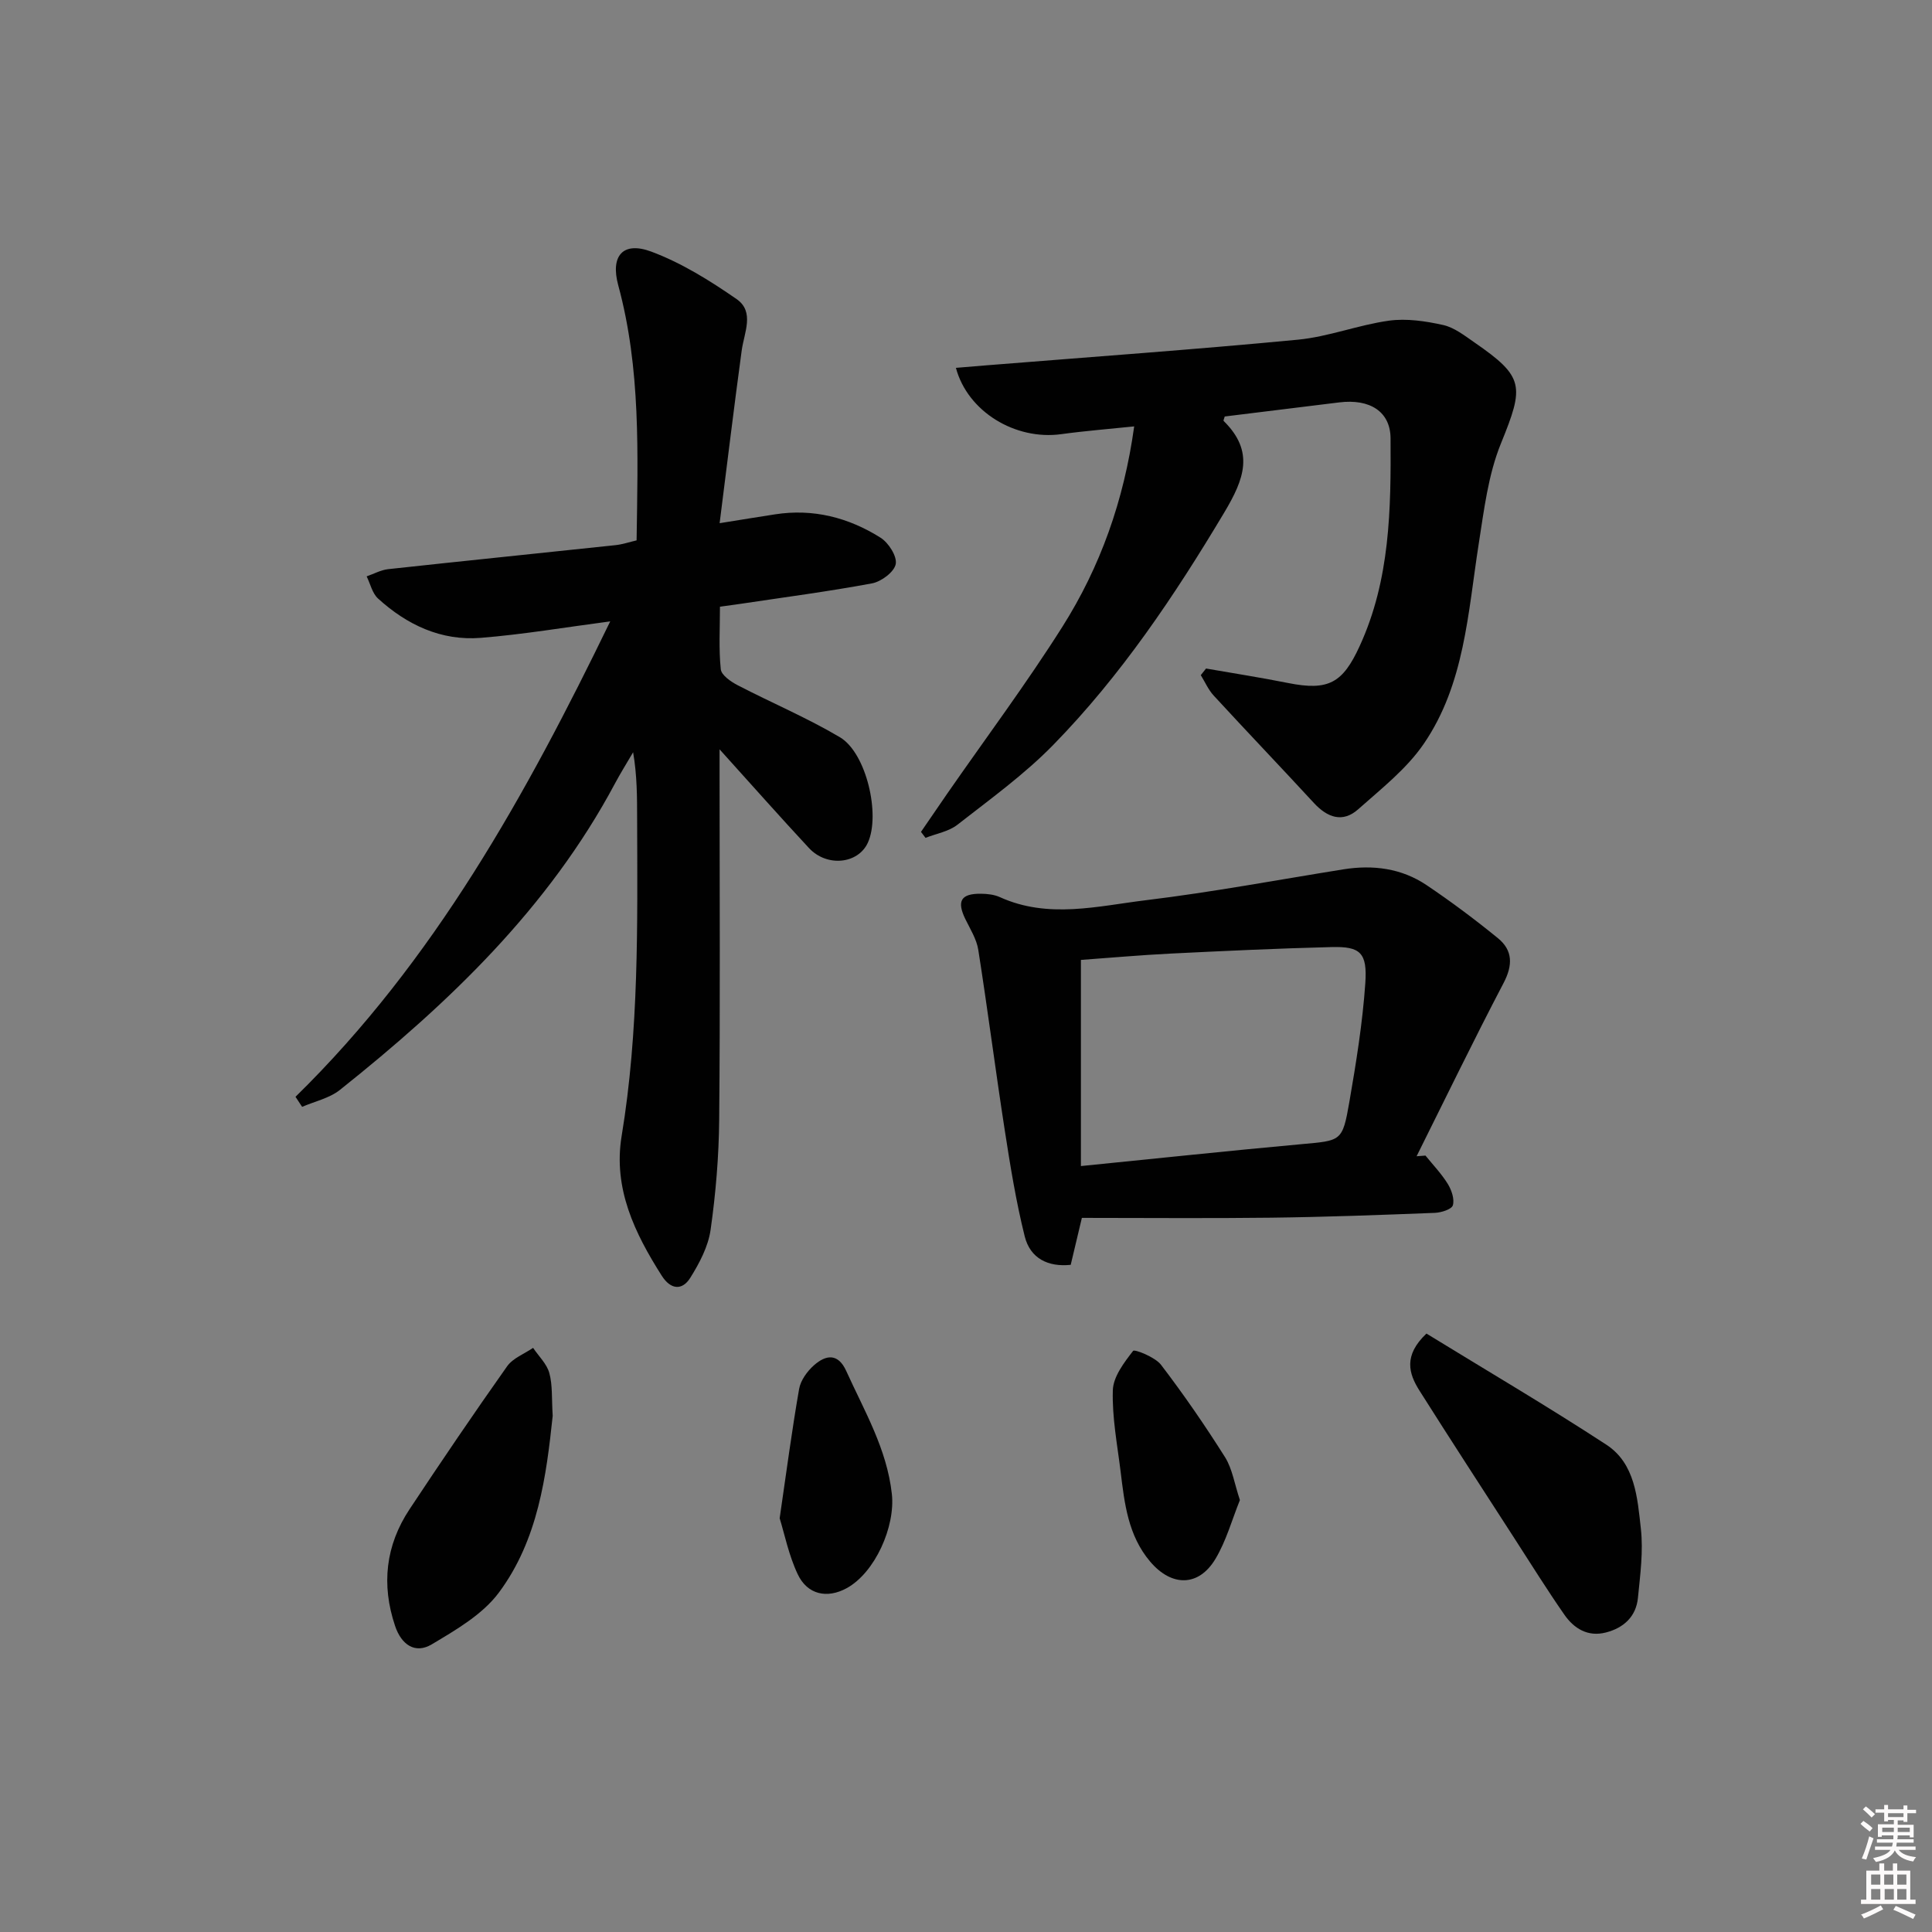
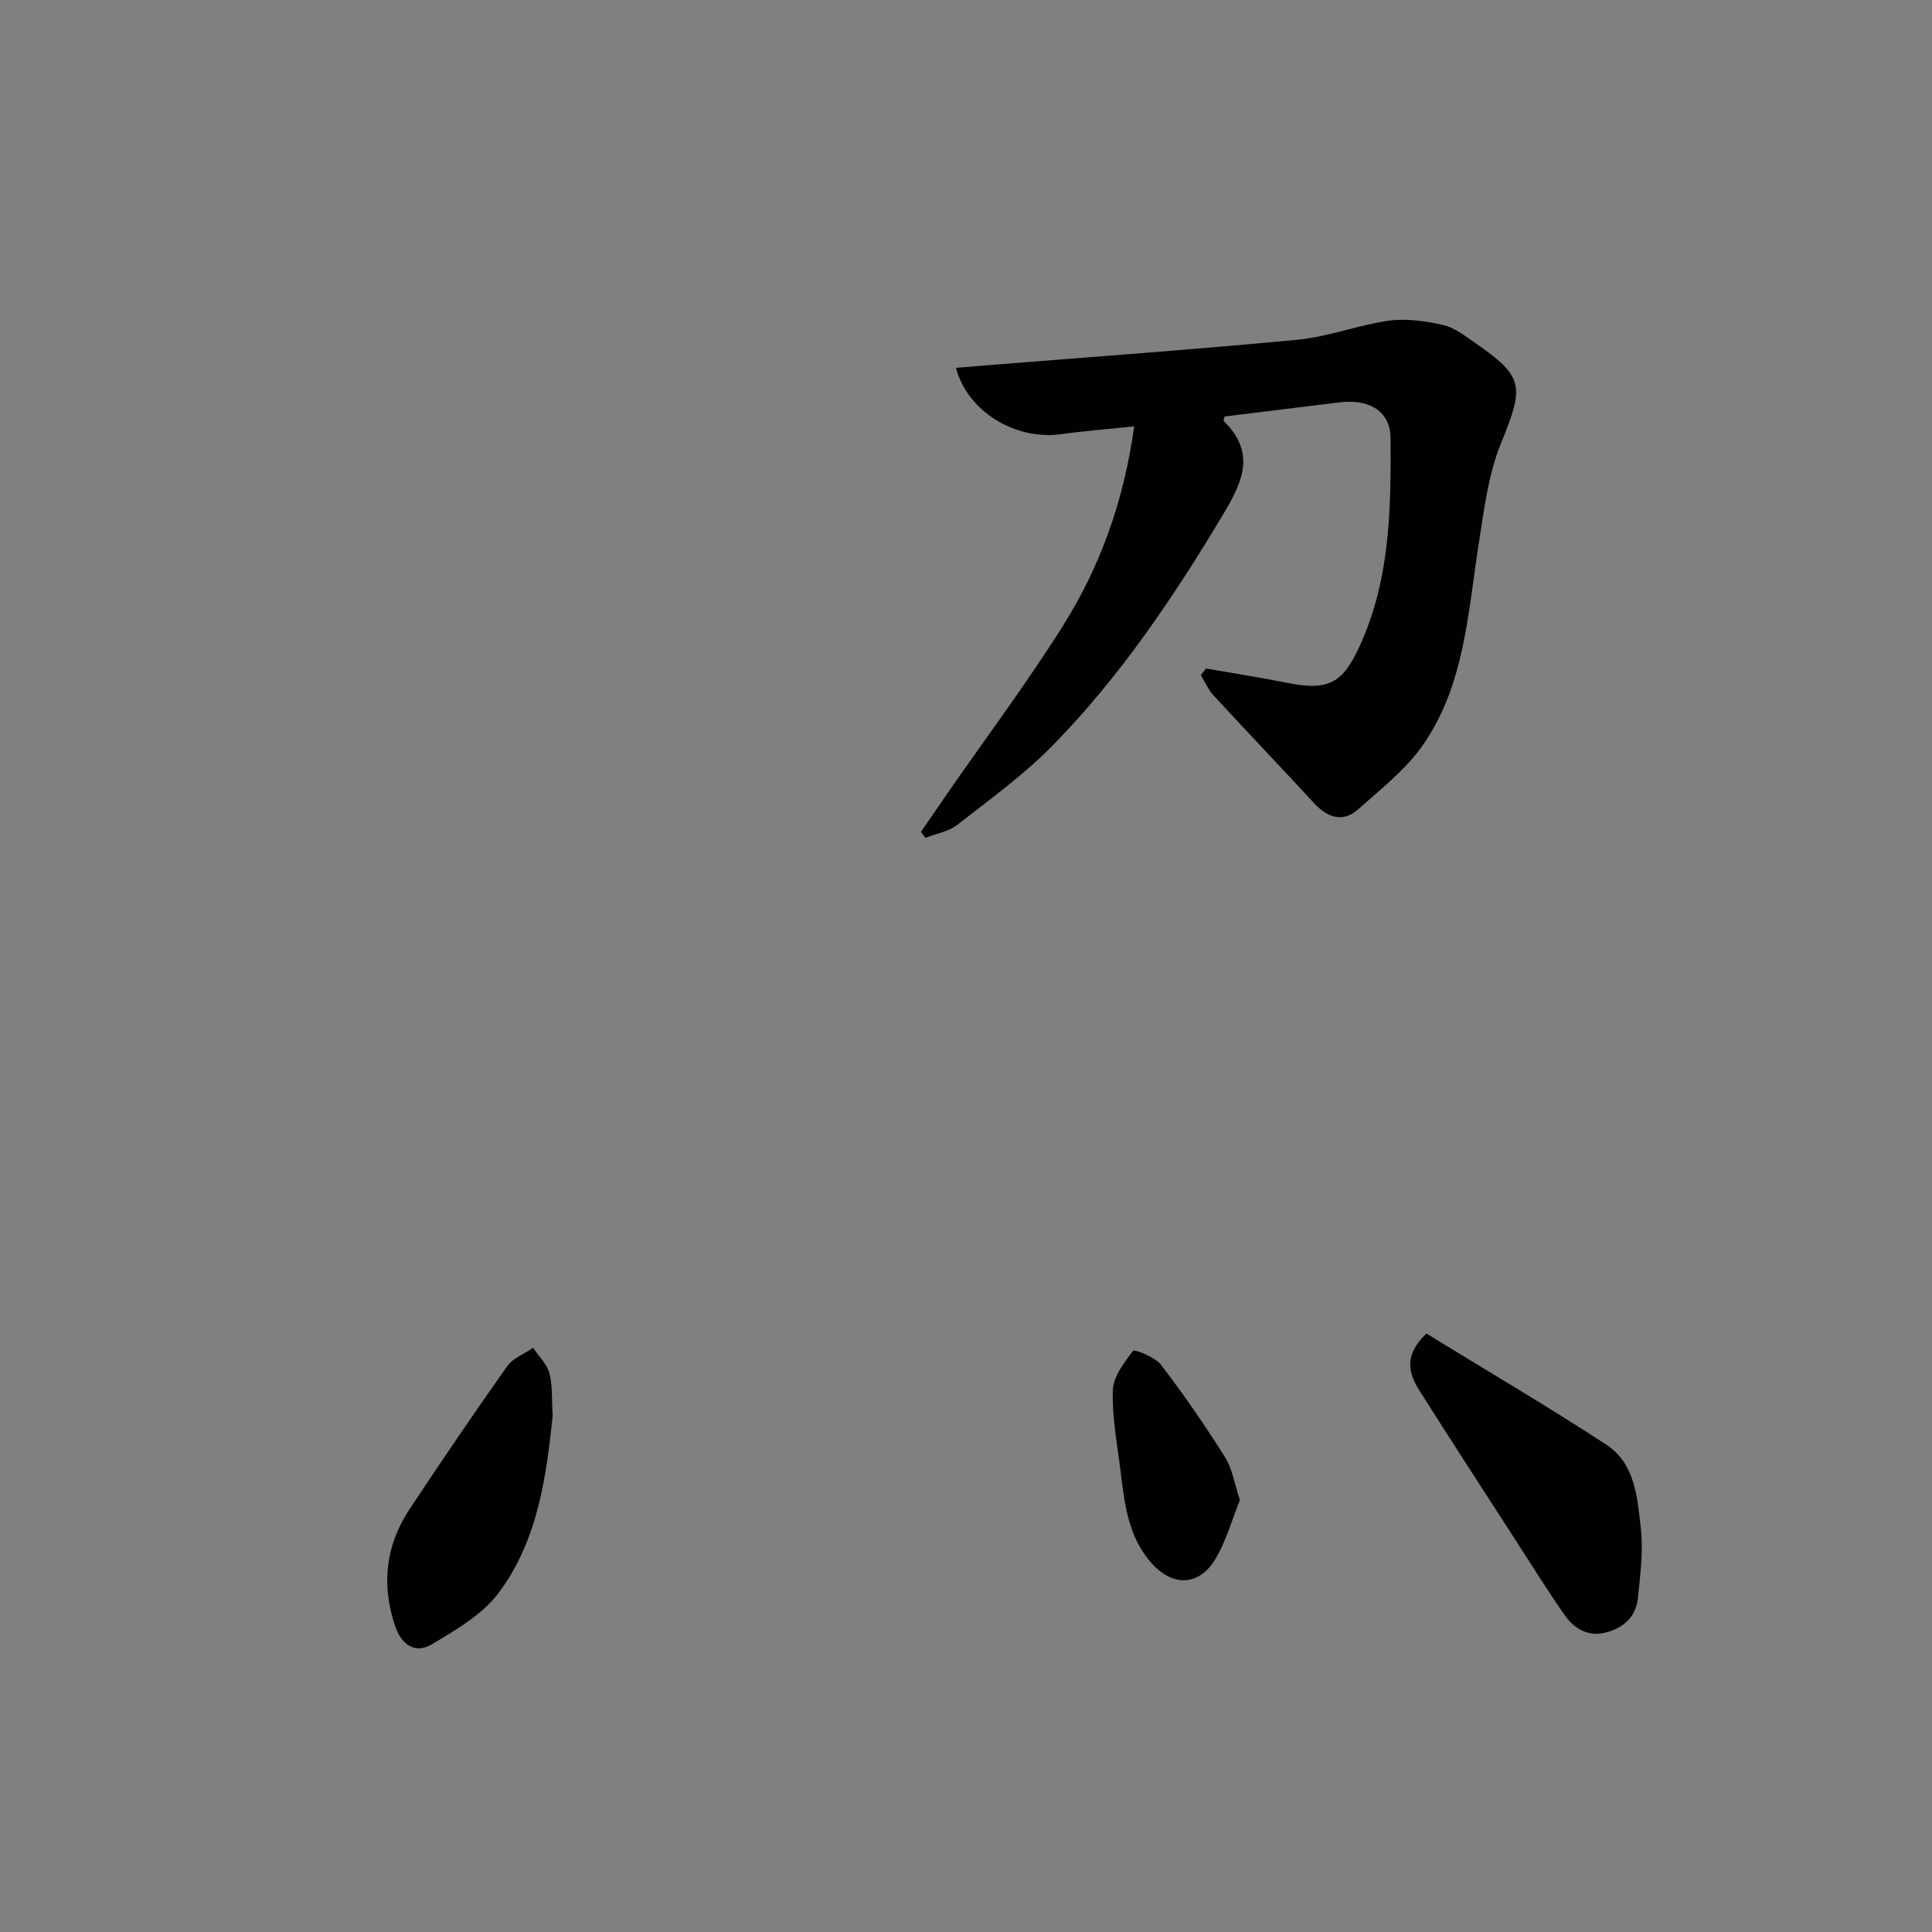
<svg xmlns="http://www.w3.org/2000/svg" enable-background="new 0 0 400 400" viewBox="0 0 400 400">
  <rect x="0" y="0" width="400" height="400" fill="#808080" stroke="none" />
-   <path d="m385.2 377.6.6-.6c.6.4 1.3.9 1.9 1.5l-.6.7c-.8-.6-1.4-1.1-1.9-1.6zm.3 7.1c.6-1.4 1.1-2.9 1.5-4.5.3.1.6.3.9.4-.5 1.4-1 2.9-1.5 4.4l-.9-.2zm.2-10.1.6-.6c.7.5 1.3 1.1 1.9 1.6l-.7.7c-.6-.6-1.2-1.2-1.8-1.7zm8.4-.8h.8v.9h1.8v.7h-1.8v1.8h-.8v-.3h-1.2v.9h3.3v2.6h-.8v-.4h-2.5c0 .3 0 .6-.1.8h3.4v.7h-3.5c0 .3-.1.6-.1.8h4v.7h-3.5c.7.9 1.9 1.3 3.6 1.5-.2.2-.4.5-.6.9-1.9-.3-3.2-1.1-3.8-2.3-.5 1.1-1.8 2-3.9 2.4-.2-.3-.4-.5-.6-.8 1.9-.4 3.1-.9 3.6-1.7h-3.2v-.7h3.5c.1-.2.1-.5.2-.8h-3.3v-.7h3.4c0-.2 0-.5 0-.8h-2.4v.3h-.8v-2.6h3.3v-.9h-1.2v.3h-.8v-1.8h-1.8v-.7h1.8v-.9h.8v.9h3.2zm-4.4 5.5h2.4c0-.3 0-.6 0-.9h-2.4zm1.2-3.1h3.2v-.8h-3.2zm4.4 2.2h-2.4v.9h2.5v-.9z" fill="#fcfafa" />
-   <path d="m389.2 385.8h.9v1.5h1.8v-1.5h.9v1.5h2.7v6h1.1v.9h-11.3v-.9h1.1v-6h2.7v-1.5zm.2 8.7.5.8c-1.2.6-2.5 1.3-4 1.9-.2-.3-.3-.6-.6-.8 1.6-.6 3-1.3 4.1-1.9zm-2-4.3h1.9v-2.1h-1.9zm0 3.1h1.9v-2.2h-1.9zm2.7-3.1h1.9v-2.1h-1.9zm.1 3.1h1.9v-2.2h-1.9zm2.3 1.3c1.4.6 2.7 1.2 4.1 1.8l-.5.9c-1.5-.7-2.8-1.4-4.1-1.9zm2.2-6.5h-1.9v2.1h1.9zm-1.9 5.2h1.9v-2.2h-1.9z" fill="#fcfafa" />
  <g fill="#010101">
-     <path d="m61.18 227.08c28.76-28.16 47.79-62.64 65.16-98.43-9.16 1.2-17.95 2.7-26.8 3.41-8.2.66-15.29-2.69-21.28-8.15-1.19-1.08-1.58-3.03-2.35-4.58 1.48-.51 2.93-1.32 4.44-1.49 15.68-1.71 31.37-3.3 47.06-4.97 1.44-.15 2.85-.63 4.39-.99.26-17.93.89-35.55-3.8-52.82-1.65-6.06.94-9.16 6.83-6.97 6.26 2.33 12.14 6 17.67 9.83 3.79 2.63 1.57 6.93 1.06 10.65-1.58 11.63-2.99 23.29-4.57 35.75 4.74-.76 8.1-1.31 11.47-1.83 7.91-1.23 15.22.66 21.84 4.83 1.66 1.04 3.46 3.86 3.15 5.47-.31 1.63-2.99 3.63-4.91 3.99-9.12 1.7-18.33 2.9-27.51 4.28-1.13.17-2.26.32-3.97.55 0 4.42-.27 8.72.17 12.95.13 1.23 2.09 2.58 3.5 3.31 7.03 3.65 14.37 6.74 21.17 10.77 5.48 3.25 8.42 16.06 5.78 21.83-2.02 4.41-8.47 5.1-12.19 1.11-5.89-6.33-11.62-12.81-18.51-20.44v6.22c0 23.49.14 46.98-.08 70.46-.07 7.61-.71 15.27-1.78 22.81-.49 3.45-2.31 6.89-4.2 9.92-1.69 2.7-4.07 2.46-5.9-.41-5.62-8.83-10.1-18.1-8.32-28.92 3.6-21.79 3.28-43.75 3.21-65.7-.01-4.47 0-8.94-.83-13.77-1.26 2.16-2.59 4.27-3.76 6.47-13.78 25.81-34.42 45.48-56.94 63.43-2.17 1.73-5.2 2.37-7.83 3.51-.43-.67-.9-1.37-1.37-2.08z" />
    <path d="m249.7 138.41c5.67.99 11.35 1.87 16.99 3 8.41 1.68 11.32-.04 14.81-7.64 6.33-13.77 6.49-28.38 6.4-43.03-.04-5.5-4.24-8.21-10.61-7.43-7.91.97-15.82 1.95-23.72 2.92-.09.36-.33.83-.22.93 6.41 6.31 4.27 12 .12 18.95-10.28 17.21-21.38 33.76-35.39 48.1-6 6.14-13.08 11.25-19.88 16.56-1.8 1.4-4.36 1.82-6.58 2.7-.31-.41-.63-.83-.94-1.24 1.82-2.66 3.64-5.32 5.47-7.97 7.96-11.47 16.33-22.68 23.79-34.47 7.85-12.41 12.75-26.11 14.88-41.51-5.37.56-10.26.94-15.11 1.61-9.47 1.3-19.36-4.63-21.8-13.73 2.14-.18 4.21-.35 6.28-.52 21.51-1.73 43.03-3.26 64.51-5.31 6.36-.61 12.53-3.06 18.88-3.94 3.64-.5 7.57.09 11.21.9 2.32.52 4.44 2.2 6.48 3.61 10.35 7.14 10.33 9.01 5.48 20.92-2.64 6.49-3.5 13.78-4.6 20.8-2.23 14.25-2.92 29.02-11.36 41.36-3.56 5.21-8.81 9.32-13.6 13.58-3.21 2.85-6.37 1.71-9.15-1.3-6.87-7.45-13.88-14.78-20.74-22.23-1.12-1.21-1.81-2.82-2.69-4.25.35-.45.72-.91 1.09-1.37z" />
-     <path d="m295.13 239.25c1.57 1.94 3.32 3.76 4.62 5.87.78 1.27 1.42 3.14 1.05 4.42-.25.84-2.41 1.52-3.74 1.57-11.3.44-22.6.86-33.91 1-12.94.16-25.89.04-39.16.04-.8 3.36-1.51 6.36-2.31 9.72-4.71.49-8.38-1.34-9.52-5.88-1.8-7.21-2.99-14.59-4.13-21.95-1.93-12.45-3.53-24.95-5.49-37.4-.35-2.21-1.67-4.29-2.68-6.36-1.81-3.73-.92-5.29 3.25-5.24 1.31.01 2.73.17 3.9.7 10.02 4.55 20.27 1.85 30.31.63 13.66-1.66 27.2-4.2 40.8-6.38 6.14-.98 12.04-.23 17.23 3.26 5.09 3.42 10.02 7.11 14.78 10.99 3.1 2.53 3.1 5.6 1.16 9.3-6.2 11.84-12.03 23.88-18 35.85.63-.05 1.23-.1 1.84-.14zm-71.34 2.17c15.93-1.59 30.77-3.18 45.63-4.53 8.28-.75 8.52-.54 9.94-8.69 1.41-8.15 2.74-16.37 3.31-24.61.45-6.37-1.05-7.66-6.96-7.51-11.13.28-22.25.8-33.37 1.35-6.27.31-12.53.88-18.55 1.31z" />
    <path d="m295.33 276.1c12.49 7.67 25.06 15.05 37.25 23.01 5.98 3.91 6.43 11.03 7.14 17.36.53 4.7-.13 9.57-.6 14.33-.38 3.89-2.94 6.24-6.64 7.19-3.73.96-6.59-.81-8.59-3.68-3.6-5.17-6.93-10.53-10.35-15.82-6.57-10.18-13.18-20.33-19.65-30.57-2.24-3.54-3.36-7.27 1.44-11.82z" />
    <path d="m114.43 293.13c-1.31 12.34-2.99 25.66-11.16 36.62-3.37 4.52-8.86 7.7-13.87 10.69-3.45 2.06-6.3.08-7.6-3.8-2.88-8.56-1.97-16.68 3-24.18 6.59-9.95 13.3-19.84 20.19-29.58 1.2-1.7 3.56-2.57 5.38-3.82 1.16 1.73 2.84 3.31 3.36 5.21.69 2.5.47 5.26.7 8.86z" />
    <path d="m256.71 310.57c-1.63 4.04-2.82 8.43-5.07 12.19-3.48 5.8-9.09 5.79-13.53.53-4.56-5.39-5.3-12.03-6.1-18.63-.69-5.6-1.78-11.23-1.61-16.81.08-2.82 2.33-5.75 4.2-8.17.29-.37 4.53 1.27 5.77 2.88 4.72 6.17 9.14 12.6 13.29 19.18 1.5 2.43 1.94 5.54 3.05 8.83z" />
-     <path d="m161.42 314.34c1.43-9.79 2.55-18.32 4.03-26.78.31-1.78 1.68-3.66 3.09-4.91 2.47-2.17 4.98-2.54 6.68 1.23 3.74 8.26 8.4 16.09 9.43 25.44.74 6.71-3.46 16.3-9.4 19.52-4.01 2.17-8.09 1.33-10.09-2.91-1.87-3.95-2.74-8.37-3.74-11.59z" />
  </g>
</svg>